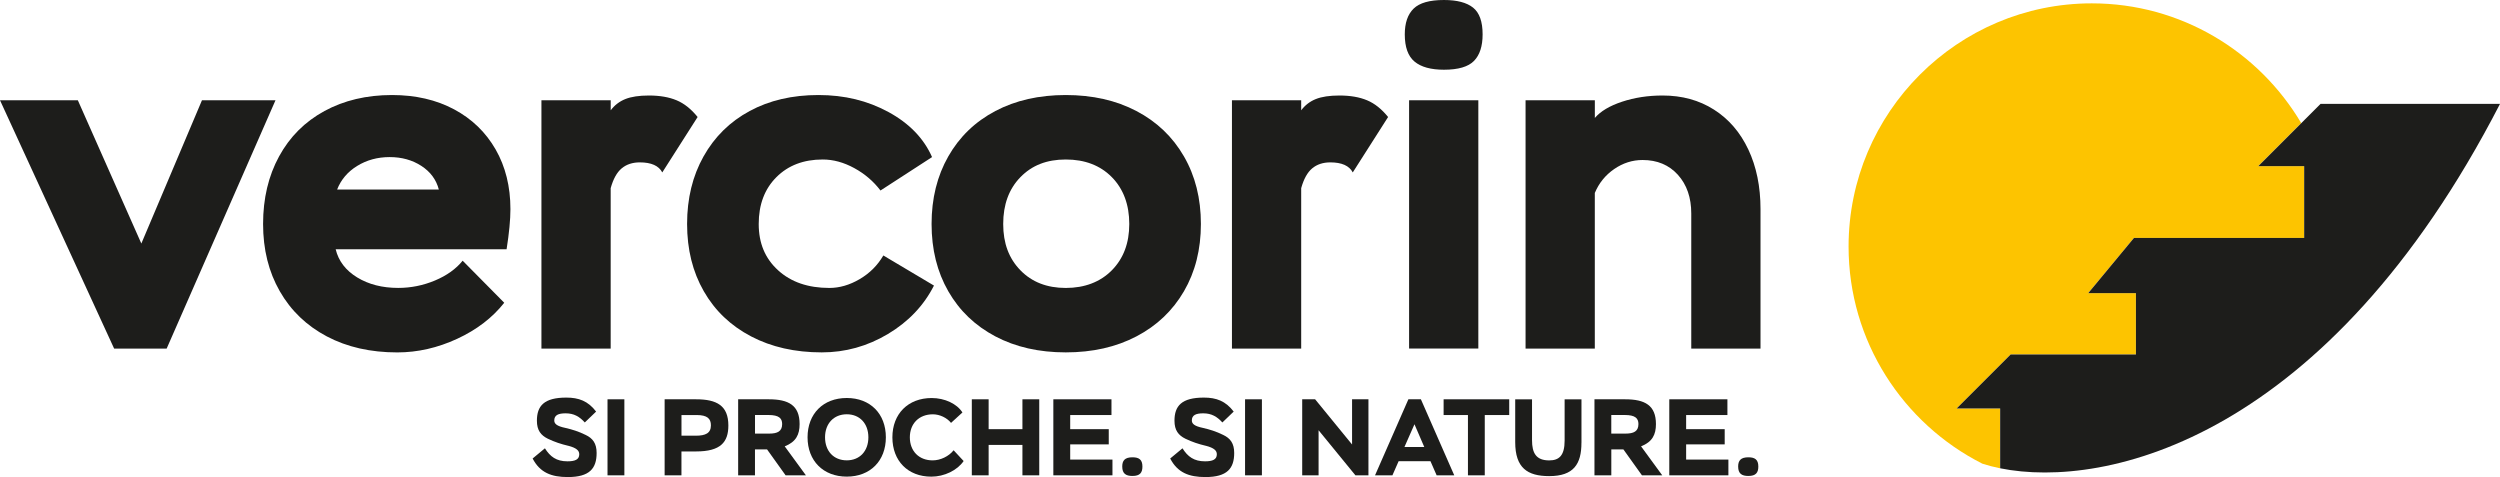
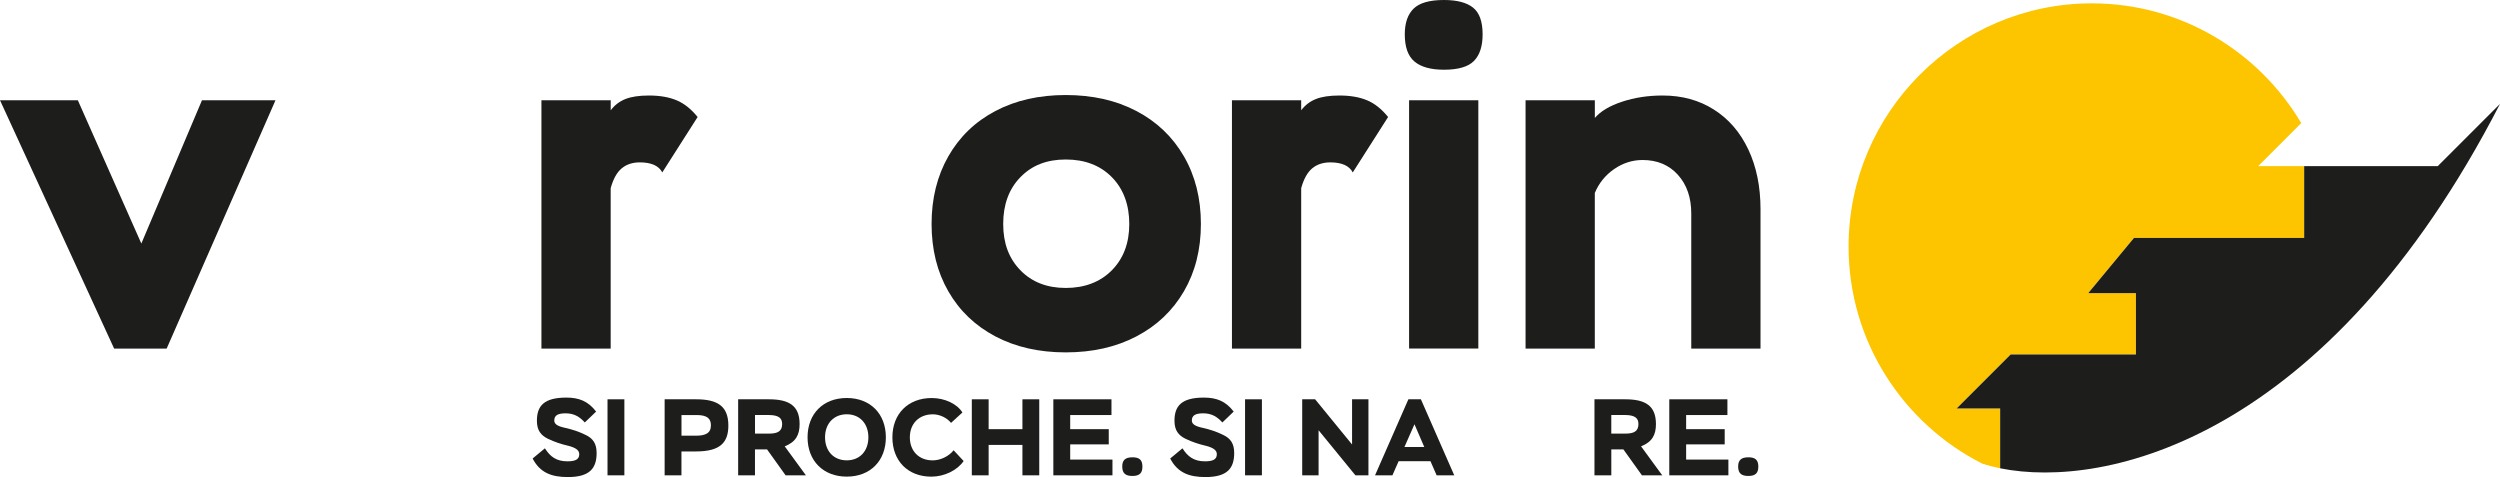
<svg xmlns="http://www.w3.org/2000/svg" id="Calque_2" viewBox="0 0 789.2 150.6">
  <defs>
    <style> .cls-1 { fill: #1d1d1b; } .cls-2 { fill: #fdc400; } </style>
  </defs>
  <g id="Calque_1-2" data-name="Calque_1">
    <g>
      <path class="cls-2" d="M631.4,128.94h-13.73l17.05-17.05h39.54v-19.35h-15.06l14.44-17.43h53.73v-22.67h-14.5l13.58-13.58c-13.38-22.6-38-37.8-66.11-37.8-42.33,0-76.78,34.44-76.78,76.78,0,29.91,17.2,55.86,42.22,68.53,1.73.56,3.6,1.06,5.61,1.46v-18.89Z" />
-       <path class="cls-1" d="M727.38,52.44v22.67h-53.73l-14.44,17.43h15.06v19.35h-39.54l-17.05,17.05h13.73v18.89c33.36,6.74,103.3-9.32,157.8-115.05h-56.65l-6.08,6.08-13.58,13.58h14.5Z" />
+       <path class="cls-1" d="M727.38,52.44v22.67h-53.73l-14.44,17.43h15.06v19.35h-39.54l-17.05,17.05h13.73v18.89c33.36,6.74,103.3-9.32,157.8-115.05l-6.08,6.08-13.58,13.58h14.5Z" />
      <path class="cls-1" d="M179.4,140.73c-2.33-.55-4.29-1.2-6.45-2.23-2.23-1.1-3.46-2.67-3.46-5.69,0-4.66,2.23-7.3,9.29-7.3,3.88,0,6.86,1.06,9.4,4.42l-3.57,3.43c-1.68-1.85-3.43-2.88-6.04-2.88-2.3,0-3.6.55-3.6,2.26,0,1.03.82,1.78,3.46,2.33,2.23.51,4.22,1.13,6.45,2.23,2.23,1.06,3.46,2.64,3.46,5.69,0,4.87-2.2,7.61-9.09,7.61-5.18,0-8.81-1.41-11.11-5.86l3.88-3.22c1.65,2.64,3.63,4.11,7.1,4.11,2.4,0,3.74-.55,3.74-2.23,0-1.13-.82-1.99-3.46-2.68" />
      <rect class="cls-1" x="191.78" y="126.05" width="5.32" height="24" />
      <path class="cls-1" d="M209.81,150.05v-24h9.94c6.52,0,10.18,1.99,10.18,8.27,0,5.25-2.43,8.19-10.18,8.19h-4.63v7.54h-5.32ZM215.13,131.02v6.52h4.56c3.02,0,4.73-.79,4.73-3.26,0-2.09-1.1-3.26-4.53-3.26h-4.77Z" />
      <path class="cls-1" d="M233.02,150.05v-24h9.7c6.21,0,9.7,1.89,9.7,7.82,0,3.33-1.13,5.62-4.7,7.03l6.69,9.15h-6.41l-5.86-8.19h-3.81v8.19h-5.32ZM238.34,131.02v5.86h4.49c2.61,0,4.08-.72,4.08-3.02,0-1.82-1.03-2.85-4.29-2.85h-4.29Z" />
      <path class="cls-1" d="M267.31,125.64c7.41,0,12.34,4.97,12.34,12.41s-4.94,12.41-12.34,12.41-12.38-4.97-12.38-12.41,4.94-12.41,12.38-12.41M267.31,145.32c4.08,0,6.82-2.91,6.82-7.27s-2.74-7.27-6.82-7.27-6.86,2.91-6.86,7.27,2.74,7.27,6.86,7.27" />
      <path class="cls-1" d="M304.21,145.53c-2.02,2.95-6.1,4.94-10.22,4.94-7.37,0-12.28-4.97-12.28-12.41s4.97-12.41,12.41-12.41c4.11,0,7.99,1.82,9.7,4.56l-3.6,3.29c-1.27-1.61-3.57-2.71-5.73-2.71-4.36,0-7.27,2.92-7.27,7.27s2.88,7.27,7.2,7.27c2.47,0,5.11-1.27,6.62-3.19l3.16,3.4Z" />
      <polygon class="cls-1" points="322.76 140.45 312.09 140.45 312.09 150.05 306.78 150.05 306.78 126.05 312.09 126.05 312.09 135.48 322.76 135.48 322.76 126.05 328.07 126.05 328.07 150.05 322.76 150.05 322.76 140.45" />
      <polygon class="cls-1" points="332.52 126.05 350.87 126.05 350.87 131.02 337.84 131.02 337.84 135.48 350.01 135.48 350.01 140.28 337.84 140.28 337.84 145.08 351.18 145.08 351.18 150.05 332.52 150.05 332.52 126.05" />
      <path class="cls-1" d="M357.49,144.36c2.02,0,3.15.69,3.15,2.91,0,1.92-.75,2.98-3.15,2.98-2.06,0-3.22-.72-3.22-2.98,0-1.85.79-2.91,3.22-2.91" />
      <path class="cls-1" d="M380.67,140.73c-2.33-.55-4.29-1.2-6.45-2.23-2.23-1.1-3.46-2.67-3.46-5.69,0-4.66,2.23-7.3,9.29-7.3,3.88,0,6.86,1.06,9.4,4.42l-3.57,3.43c-1.68-1.85-3.43-2.88-6.04-2.88-2.3,0-3.6.55-3.6,2.26,0,1.03.82,1.78,3.46,2.33,2.23.51,4.22,1.13,6.45,2.23,2.23,1.06,3.46,2.64,3.46,5.69,0,4.87-2.2,7.61-9.09,7.61-5.18,0-8.81-1.41-11.11-5.86l3.88-3.22c1.65,2.64,3.64,4.11,7.1,4.11,2.4,0,3.74-.55,3.74-2.23,0-1.13-.82-1.99-3.46-2.68" />
      <rect class="cls-1" x="393.04" y="126.05" width="5.32" height="24" />
      <polygon class="cls-1" points="427.88 150.05 416.25 135.82 416.25 150.05 411.08 150.05 411.08 126.05 415.16 126.05 426.82 140.32 426.82 126.05 431.99 126.05 431.99 150.05 427.88 150.05" />
      <path class="cls-1" d="M444.61,126.05h3.94l10.53,24h-5.56l-1.95-4.46h-10.05l-1.96,4.46h-5.49l10.53-24ZM443.37,141.1h6.24l-3.09-7.17-3.16,7.17Z" />
-       <polygon class="cls-1" points="455.72 126.05 476.43 126.05 476.43 131.02 468.71 131.02 468.71 150.05 463.4 150.05 463.4 131.02 455.72 131.02 455.72 126.05" />
-       <path class="cls-1" d="M499.23,139.77c0,6.72-2.44,10.53-10.18,10.53-6.86,0-10.73-2.57-10.73-10.73v-13.51h5.31v12.9c0,4.08,1.3,6.38,5.42,6.38,3.12,0,4.87-1.51,4.87-6.24v-13.03h5.32v13.72Z" />
      <path class="cls-1" d="M503.34,150.05v-24h9.7c6.21,0,9.71,1.89,9.71,7.82,0,3.33-1.13,5.62-4.7,7.03l6.69,9.15h-6.41l-5.86-8.19h-3.81v8.19h-5.32ZM508.65,131.02v5.86h4.49c2.61,0,4.08-.72,4.08-3.02,0-1.82-1.03-2.85-4.29-2.85h-4.29Z" />
      <polygon class="cls-1" points="526.96 126.05 545.31 126.05 545.31 131.02 532.28 131.02 532.28 135.48 544.45 135.48 544.45 140.28 532.28 140.28 532.28 145.08 545.62 145.08 545.62 150.05 526.96 150.05 526.96 126.05" />
      <path class="cls-1" d="M551.92,144.36c2.02,0,3.15.69,3.15,2.91,0,1.92-.76,2.98-3.15,2.98-2.06,0-3.22-.72-3.22-2.98,0-1.85.79-2.91,3.22-2.91" />
      <polygon class="cls-1" points="86.97 31.65 52.61 110.04 36.03 110.04 0 31.65 24.57 31.65 44.62 76.88 63.76 31.65 86.97 31.65" />
-       <path class="cls-1" d="M159.18,95.57c-3.72,4.72-8.67,8.52-14.85,11.38-6.18,2.86-12.49,4.3-18.92,4.3-8.44,0-15.85-1.68-22.23-5.05-6.38-3.37-11.33-8.11-14.85-14.25-3.52-6.13-5.28-13.21-5.28-21.25s1.68-15.15,5.05-21.33c3.37-6.18,8.14-10.95,14.32-14.32,6.18-3.36,13.29-5.05,21.33-5.05,7.44,0,13.97,1.51,19.6,4.52,5.63,3.01,10,7.24,13.11,12.66,3.11,5.43,4.67,11.71,4.67,18.84,0,3.32-.4,7.54-1.21,12.66h-53.96c.9,3.72,3.17,6.68,6.78,8.89,3.62,2.21,7.94,3.32,12.96,3.32,4.02,0,7.89-.78,11.61-2.34,3.72-1.56,6.63-3.64,8.74-6.25l13.11,13.26ZM112.75,52.38c-3.01,1.86-5.12,4.35-6.33,7.46h32.11c-.81-3.11-2.64-5.6-5.5-7.46-2.86-1.86-6.21-2.79-10.02-2.79s-7.24.93-10.25,2.79" />
      <path class="cls-1" d="M170.93,31.65h21.86v3.17c1.21-1.61,2.74-2.79,4.6-3.54,1.86-.75,4.35-1.13,7.46-1.13,3.41,0,6.33.5,8.74,1.51,2.41,1.01,4.62,2.77,6.63,5.28l-11.15,17.49c-1.11-2.11-3.47-3.17-7.09-3.17-2.31,0-4.22.63-5.73,1.89-1.51,1.26-2.66,3.34-3.47,6.25v50.65h-21.86V31.65Z" />
-       <path class="cls-1" d="M294.84,90.14c-3.22,6.33-8.06,11.43-14.55,15.3-6.48,3.87-13.44,5.8-20.88,5.8-8.44,0-15.88-1.68-22.31-5.05-6.43-3.37-11.41-8.11-14.92-14.24-3.52-6.13-5.28-13.21-5.28-21.25s1.73-15.15,5.2-21.33c3.47-6.18,8.31-10.95,14.55-14.32,6.23-3.37,13.46-5.05,21.71-5.05s15.5,1.78,22.08,5.35c6.58,3.57,11.18,8.32,13.79,14.24l-16.28,10.55c-2.21-2.91-4.98-5.28-8.29-7.08-3.32-1.81-6.63-2.71-9.95-2.71-6.03,0-10.9,1.86-14.62,5.58-3.72,3.72-5.58,8.64-5.58,14.77s2.04,10.91,6.11,14.62c4.07,3.72,9.47,5.58,16.2,5.58,3.21,0,6.41-.93,9.57-2.79,3.17-1.86,5.65-4.35,7.46-7.46l15.98,9.5Z" />
      <path class="cls-1" d="M299.36,49.37c3.52-6.18,8.46-10.95,14.85-14.32,6.38-3.37,13.79-5.05,22.23-5.05s15.88,1.68,22.31,5.05c6.43,3.37,11.43,8.14,15,14.32,3.57,6.18,5.35,13.29,5.35,21.33s-1.79,15.13-5.35,21.25c-3.57,6.13-8.57,10.88-15,14.24-6.43,3.37-13.87,5.05-22.31,5.05s-15.85-1.68-22.23-5.05c-6.38-3.37-11.33-8.11-14.85-14.24-3.52-6.13-5.28-13.21-5.28-21.25s1.76-15.15,5.28-21.33M322.12,85.32c3.62,3.72,8.39,5.58,14.32,5.58s10.88-1.86,14.55-5.58c3.67-3.72,5.5-8.59,5.5-14.62s-1.83-11.05-5.5-14.77c-3.67-3.72-8.52-5.58-14.55-5.58s-10.7,1.86-14.32,5.58c-3.62,3.72-5.43,8.64-5.43,14.77s1.81,10.9,5.43,14.62" />
      <path class="cls-1" d="M388.9,31.65h21.86v3.17c1.21-1.61,2.74-2.79,4.6-3.54,1.86-.75,4.35-1.13,7.46-1.13,3.42,0,6.33.5,8.74,1.51,2.41,1.01,4.62,2.77,6.63,5.28l-11.15,17.49c-1.11-2.11-3.47-3.17-7.08-3.17-2.31,0-4.22.63-5.73,1.89-1.51,1.26-2.66,3.34-3.47,6.25v50.65h-21.86V31.65Z" />
      <path class="cls-1" d="M446.26,2.71c1.86-1.81,5.05-2.71,9.57-2.71,4.12,0,7.18.81,9.19,2.41,2.01,1.61,3.01,4.42,3.01,8.44,0,3.72-.9,6.51-2.71,8.37-1.81,1.86-4.97,2.79-9.5,2.79-4.12,0-7.21-.85-9.27-2.56-2.06-1.71-3.09-4.57-3.09-8.59,0-3.62.93-6.33,2.79-8.14M444.82,31.65h21.86v78.38h-21.86V31.65Z" />
      <path class="cls-1" d="M481.6,31.65h21.86v5.58c1.81-2.11,4.67-3.82,8.59-5.12,3.92-1.3,8.19-1.96,12.81-1.96,6.13,0,11.53,1.48,16.2,4.45,4.67,2.97,8.29,7.16,10.85,12.59,2.56,5.43,3.85,11.71,3.85,18.84v44.02h-21.86v-42.66c0-5.02-1.41-9.09-4.22-12.21-2.81-3.11-6.53-4.67-11.15-4.67-3.22,0-6.21.96-8.97,2.86-2.77,1.91-4.8,4.42-6.11,7.54v49.14h-21.86V31.65Z" />
    </g>
  </g>
</svg>